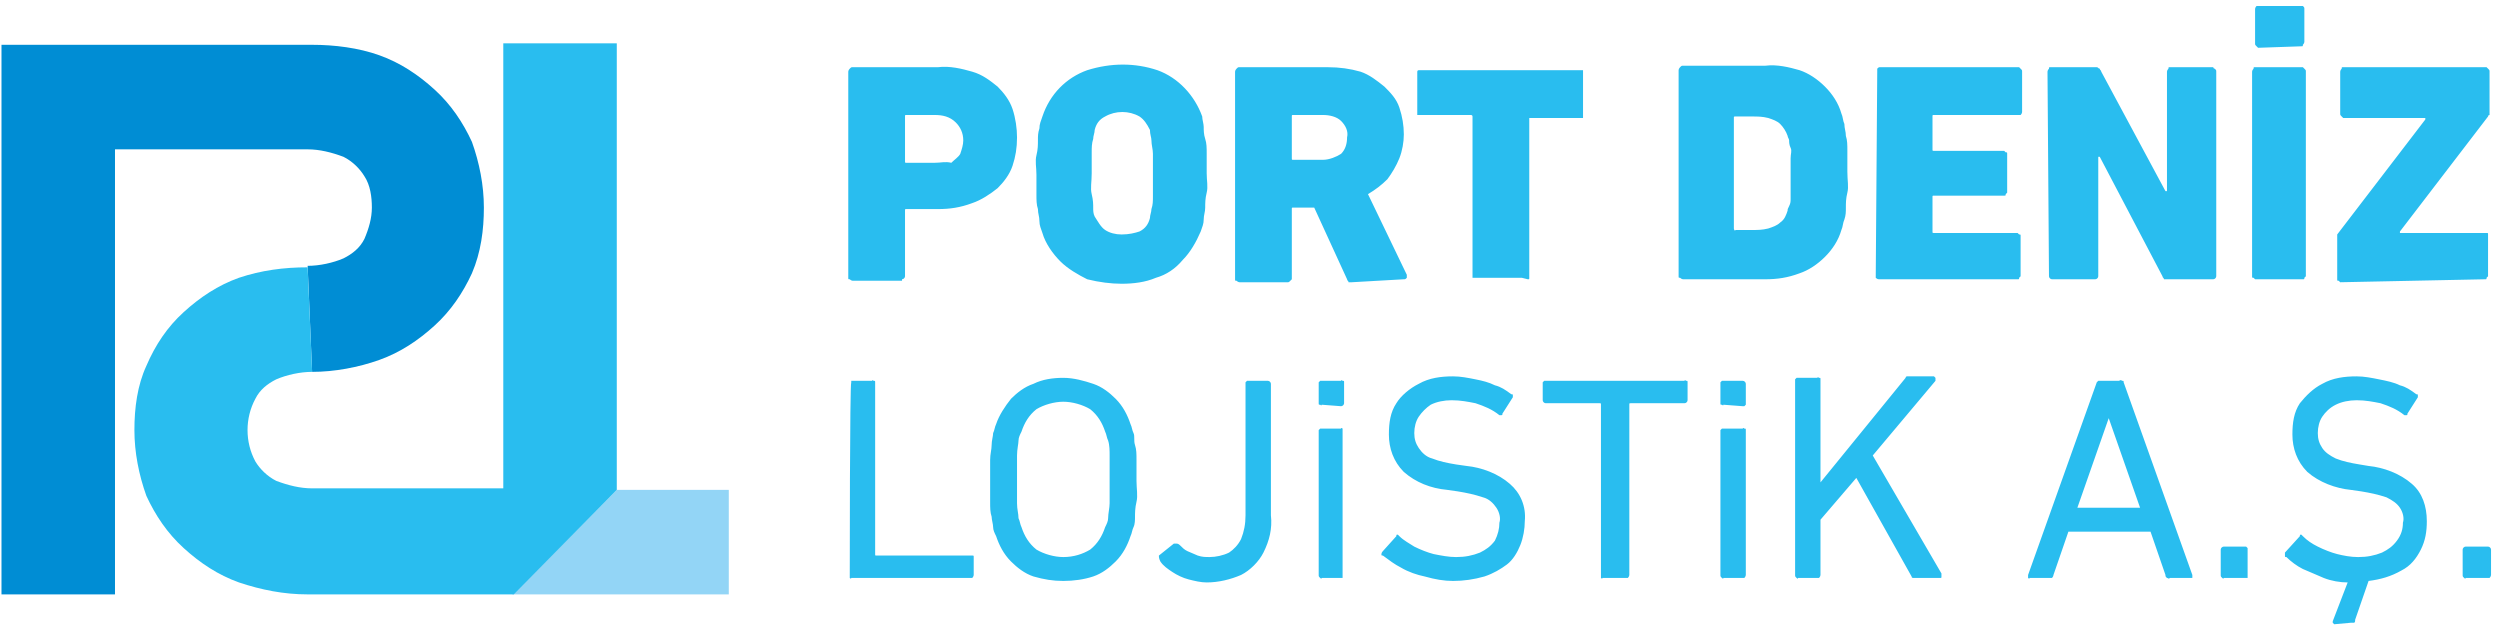
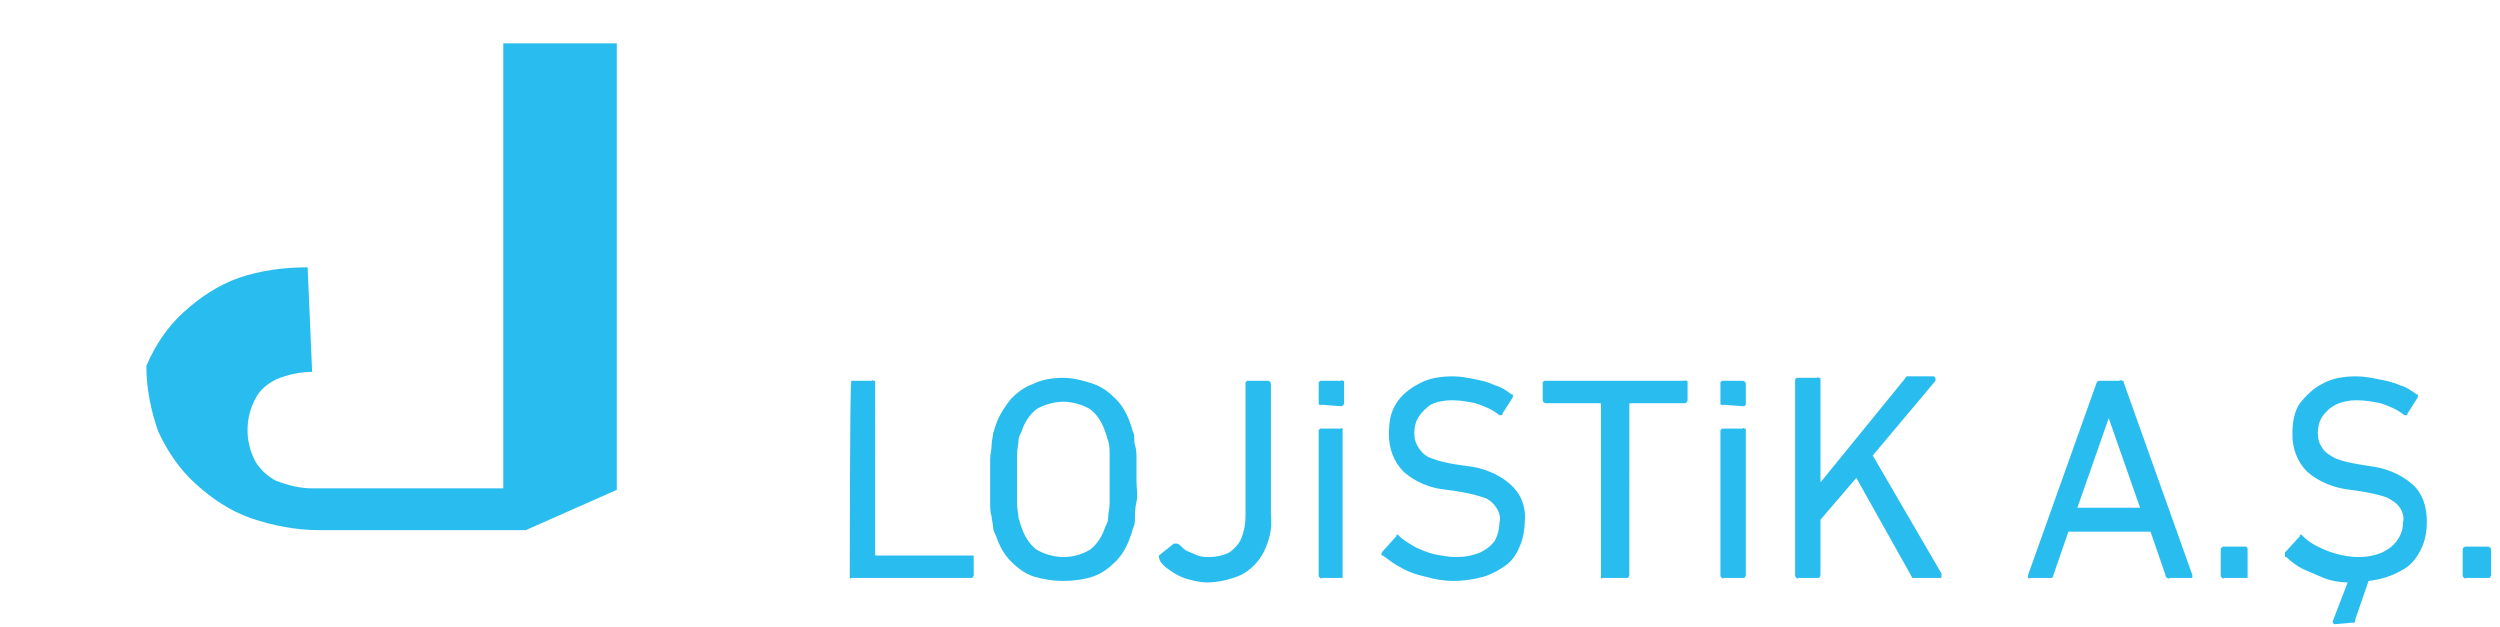
<svg xmlns="http://www.w3.org/2000/svg" version="1.1" id="katman_1" x="0px" y="0px" viewBox="0 0 167.4 42" style="enable-background:new 0 0 167.4 42;" xml:space="preserve">
  <style type="text/css">
	.st0{fill:none;}
	.st1{fill:#29BDEF;}
	.st2{fill:#008DD4;}
	.st3{fill:#93D5F6;}
</style>
  <g id="katman_2_00000109017457563998767270000011328200600508712097_">
    <g id="katman_1-2">
      <rect class="st0" width="167.4" height="42" />
-       <path class="st1" d="M60.4,18.7c0.1,0,0.2-0.1,0.2-0.2v-4.4c0-0.1,0-0.1,0.1-0.1h2.1c0.8,0,1.5-0.1,2.3-0.4c0.6-0.2,1.2-0.6,1.7-1    c0.4-0.4,0.8-0.9,1-1.5c0.2-0.6,0.3-1.2,0.3-1.9c0-0.6-0.1-1.3-0.3-1.9c-0.2-0.6-0.6-1.1-1-1.5c-0.5-0.4-1-0.8-1.7-1    c-0.7-0.2-1.5-0.4-2.3-0.3h-5.7c-0.1,0-0.1,0-0.2,0.1c0,0-0.1,0.1-0.1,0.2v13.8c0,0.1,0,0.1,0.1,0.1c0,0,0.1,0.1,0.2,0.1H60.4z     M62.6,10.9h-1.9c-0.1,0-0.1,0-0.1-0.1v-3c0-0.1,0-0.1,0.1-0.1h1.9c0.5,0,1,0.1,1.4,0.5c0.3,0.3,0.5,0.7,0.5,1.2    c0,0.3-0.1,0.6-0.2,0.9c-0.1,0.2-0.4,0.4-0.6,0.6C63.3,10.8,63,10.9,62.6,10.9L62.6,10.9z M75.1,19c0.8,0,1.6-0.1,2.3-0.4    c0.7-0.2,1.3-0.6,1.8-1.2c0.5-0.5,0.9-1.2,1.2-1.9c0.1-0.3,0.2-0.5,0.2-0.8s0.1-0.5,0.1-0.8s0-0.6,0.1-1s0-0.8,0-1.3s0-0.9,0-1.3    s0-0.7-0.1-1s-0.1-0.6-0.1-0.8S80.5,8,80.5,7.8c-0.5-1.4-1.6-2.6-3-3.1c-1.5-0.5-3.1-0.5-4.7,0c-1.4,0.5-2.5,1.6-3,3.1    c-0.1,0.3-0.2,0.5-0.2,0.8c-0.1,0.3-0.1,0.5-0.1,0.8c0,0.3,0,0.6-0.1,1s0,0.8,0,1.3s0,0.9,0,1.3s0,0.7,0.1,1    c0,0.3,0.1,0.5,0.1,0.8c0,0.3,0.1,0.5,0.2,0.8c0.2,0.7,0.7,1.4,1.2,1.9c0.5,0.5,1.2,0.9,1.8,1.2C73.6,18.9,74.4,19,75.1,19    L75.1,19z M75.1,15.7c-0.4,0-0.8-0.1-1.1-0.3c-0.3-0.2-0.5-0.6-0.7-0.9c-0.1-0.2-0.1-0.4-0.1-0.6c0-0.2,0-0.5-0.1-0.9s0-0.8,0-1.4    s0-1,0-1.4c0-0.3,0-0.6,0.1-0.9c0-0.2,0.1-0.4,0.1-0.6c0.1-0.4,0.3-0.7,0.7-0.9c0.7-0.4,1.6-0.4,2.3,0c0.3,0.2,0.5,0.5,0.7,0.9    C77,9,77.1,9.2,77.1,9.4c0,0.3,0.1,0.6,0.1,0.9c0,0.4,0,0.8,0,1.4s0,1,0,1.4s0,0.6-0.1,0.9c0,0.2-0.1,0.4-0.1,0.6    c-0.1,0.4-0.3,0.7-0.7,0.9C76,15.6,75.6,15.7,75.1,15.7L75.1,15.7z M94,18.7c0.1,0,0.1,0,0.2-0.1c0-0.1,0-0.1,0-0.2l-2.6-5.4    c0.5-0.3,0.9-0.6,1.3-1c0.3-0.4,0.6-0.9,0.8-1.4c0.2-0.5,0.3-1.1,0.3-1.6c0-0.6-0.1-1.2-0.3-1.8c-0.2-0.6-0.6-1-1-1.4    c-0.5-0.4-1-0.8-1.6-1c-0.7-0.2-1.4-0.3-2.2-0.3H83c-0.1,0-0.1,0-0.2,0.1c0,0-0.1,0.1-0.1,0.2v13.9c0,0.1,0,0.1,0.1,0.1    c0,0,0.1,0.1,0.2,0.1h3.2c0.1,0,0.1,0,0.2-0.1c0,0,0.1-0.1,0.1-0.1v-4.7c0-0.1,0-0.1,0.1-0.1H88l2.2,4.8c0,0.1,0.1,0.1,0.1,0.2    c0.1,0,0.1,0,0.2,0L94,18.7z M88.6,10.7h-2c-0.1,0-0.1,0-0.1-0.1V7.8c0-0.1,0-0.1,0.1-0.1h2c0.4,0,0.9,0.1,1.2,0.4    c0.3,0.3,0.5,0.7,0.4,1.1c0,0.4-0.1,0.8-0.4,1.1C89.5,10.5,89,10.7,88.6,10.7L88.6,10.7z M102.3,18.7L102.3,18.7L102.3,18.7    c0.1,0,0.1,0,0.1-0.1c0,0,0,0,0-0.1V7.9l0,0l0,0l0,0h3.6l0,0c0,0,0-0.1,0-0.1c0,0,0-0.1,0-0.1V4.8c0,0,0,0,0-0.1l0,0l0,0l0,0H106    H95c0,0-0.1,0-0.1,0.1c0,0,0,0.1,0,0.1v2.7c0,0,0,0,0,0.1l0,0l0,0l0,0h3.6c0,0,0.1,0,0.1,0.1c0,0,0,0.1,0,0.1v10.7c0,0,0,0,0,0    l0,0l0,0l0,0h3.3L102.3,18.7z M112.4,18.5c0,0.1,0,0.1,0.1,0.1c0,0,0.1,0.1,0.2,0.1h5.5c0.8,0,1.5-0.1,2.3-0.4    c0.6-0.2,1.2-0.6,1.7-1.1c0.5-0.5,0.9-1.1,1.1-1.8c0.1-0.2,0.1-0.5,0.2-0.7c0.1-0.3,0.1-0.5,0.1-0.8c0-0.3,0-0.6,0.1-1    s0-0.8,0-1.4s0-1,0-1.4s0-0.7-0.1-1c0-0.3-0.1-0.5-0.1-0.8c-0.1-0.2-0.1-0.5-0.2-0.7c-0.2-0.7-0.6-1.3-1.1-1.8    c-0.5-0.5-1.1-0.9-1.7-1.1c-0.7-0.2-1.5-0.4-2.3-0.3h-5.5c-0.1,0-0.1,0-0.2,0.1c0,0-0.1,0.1-0.1,0.2L112.4,18.5L112.4,18.5z     M116.1,15.3V7.9c0-0.1,0-0.1,0.1-0.1h1.1c0.4,0,0.7,0,1.1,0.1c0.3,0.1,0.6,0.2,0.8,0.4c0.2,0.2,0.4,0.5,0.5,0.8    c0,0.1,0.1,0.2,0.1,0.3s0,0.3,0.1,0.5s0,0.4,0,0.7s0,0.6,0,1s0,0.7,0,1s0,0.5,0,0.7s0,0.3-0.1,0.5s-0.1,0.2-0.1,0.3    c-0.1,0.3-0.2,0.6-0.5,0.8c-0.2,0.2-0.5,0.3-0.8,0.4c-0.4,0.1-0.7,0.1-1.1,0.1h-1.1C116.2,15.5,116.1,15.4,116.1,15.3L116.1,15.3z     M125.6,18.5c0,0,0,0.1,0,0.1c0,0,0.1,0.1,0.2,0.1h9.3c0.1,0,0.1,0,0.1-0.1c0,0,0.1-0.1,0.1-0.1v-2.7c0-0.1,0-0.1-0.1-0.1    c0,0-0.1-0.1-0.1-0.1h-5.6c-0.1,0-0.1,0-0.1-0.1c0,0,0,0,0,0v-2.3c0-0.1,0-0.1,0.1-0.1c0,0,0,0,0,0h4.7c0.1,0,0.1,0,0.1-0.1    c0,0,0.1-0.1,0.1-0.1v-2.6c0-0.1,0-0.1-0.1-0.1c0,0-0.1-0.1-0.1-0.1h-4.7c-0.1,0-0.1,0-0.1-0.1c0,0,0,0,0,0V7.8    c0-0.1,0-0.1,0.1-0.1h5.7c0,0,0.1,0,0.1,0c0,0,0.1-0.1,0.1-0.2V4.8c0-0.1,0-0.1-0.1-0.2c0,0-0.1-0.1-0.1-0.1h-9.3    c-0.1,0-0.1,0-0.2,0.1c0,0.1,0,0.1,0,0.2L125.6,18.5L125.6,18.5z M137.2,18.5c0,0.1,0.1,0.2,0.2,0.2l0,0h2.9    c0.1,0,0.2-0.1,0.2-0.2c0,0,0,0,0,0v-8h0.1l4.2,8c0,0.1,0.1,0.1,0.1,0.2c0.1,0,0.1,0,0.2,0h3.1c0.1,0,0.2-0.1,0.2-0.2c0,0,0,0,0,0    V4.8c0-0.1,0-0.1-0.1-0.2c0,0-0.1,0-0.1-0.1h-2.9c-0.1,0-0.1,0-0.1,0.1c0,0-0.1,0.1-0.1,0.2v8h-0.1l-4.3-8c0-0.1-0.1-0.1-0.1-0.2    c-0.1,0-0.1-0.1-0.2-0.1h-3.1c-0.1,0-0.1,0-0.1,0.1c0,0-0.1,0.1-0.1,0.2L137.2,18.5L137.2,18.5z M150.8,18.5c0,0.1,0,0.1,0.1,0.1    c0,0,0.1,0.1,0.1,0.1h3.2c0.1,0,0.1,0,0.1-0.1c0,0,0.1-0.1,0.1-0.1V4.8c0-0.1,0-0.1-0.1-0.2c0,0-0.1-0.1-0.1-0.1H151    c-0.1,0-0.1,0-0.1,0.1c0,0-0.1,0.1-0.1,0.2V18.5L150.8,18.5z M154.1,3.1c0.1,0,0.1,0,0.1-0.1c0,0,0.1-0.1,0.1-0.2V0.6    c0-0.1,0-0.1-0.1-0.2c0,0-0.1,0-0.1,0h-2.9c0,0-0.1,0-0.1,0c0,0-0.1,0.1-0.1,0.2v2.3c0,0.1,0,0.1,0.1,0.2c0,0,0.1,0.1,0.1,0.1    L154.1,3.1z M166.4,18.7c0.1,0,0.1,0,0.1-0.1c0,0,0.1-0.1,0.1-0.1v-2.8c0-0.1,0-0.1-0.1-0.1c0,0-0.1,0-0.1,0h-5.7v-0.1l5.9-7.7    c0,0,0-0.1,0.1-0.1c0,0,0-0.1,0-0.1V4.8c0-0.1,0-0.1-0.1-0.2c0,0-0.1-0.1-0.1-0.1h-9.6c-0.1,0-0.1,0-0.1,0.1c0,0-0.1,0.1-0.1,0.2    v2.8c0,0.1,0,0.1,0.1,0.2c0,0,0.1,0.1,0.1,0.1h5.5v0.1l-5.9,7.7c0,0,0,0.1,0,0.1c0,0,0,0.1,0,0.1v2.8c0,0.1,0,0.1,0.1,0.1    c0,0,0.1,0.1,0.1,0.1L166.4,18.7z" />
      <path class="st1" d="M164.9,38.5c0,0.1,0,0.1,0.1,0.2c0,0,0.1,0.1,0.1,0h1.5c0.1,0,0.1,0,0.1,0c0,0,0.1-0.1,0.1-0.2v-1.7    c0-0.1-0.1-0.2-0.2-0.2h-1.5c-0.1,0-0.2,0.1-0.2,0.2C164.9,36.8,164.9,38.5,164.9,38.5z M157.4,41.7c0.1,0,0.1,0,0.2,0    c0.1,0,0.1-0.1,0.1-0.2l0.9-2.6c0.8-0.1,1.5-0.3,2.2-0.7c0.6-0.3,1-0.8,1.3-1.4c0.3-0.6,0.4-1.2,0.4-1.9c0-1-0.3-1.9-1-2.5    c-0.8-0.7-1.9-1.1-2.9-1.2l-0.6-0.1c-0.6-0.1-1.1-0.2-1.6-0.4c-0.4-0.2-0.7-0.4-0.9-0.7c-0.2-0.3-0.3-0.6-0.3-1    c0-0.4,0.1-0.8,0.3-1.1c0.2-0.3,0.5-0.6,0.9-0.8c0.4-0.2,0.9-0.3,1.4-0.3c0.6,0,1.1,0.1,1.6,0.2c0.6,0.2,1.1,0.4,1.6,0.8    c0,0,0.1,0,0.1,0c0.1,0,0.1,0,0.1-0.1l0.7-1.1c0,0,0-0.1,0-0.1c0-0.1,0-0.1-0.1-0.1c-0.4-0.3-0.7-0.5-1.1-0.6    c-0.4-0.2-0.9-0.3-1.4-0.4c-0.5-0.1-1-0.2-1.5-0.2c-0.8,0-1.6,0.1-2.3,0.5c-0.6,0.3-1.1,0.8-1.5,1.3c-0.4,0.6-0.5,1.3-0.5,2.1    c0,0.9,0.3,1.8,1,2.5c0.8,0.7,1.9,1.1,2.9,1.2l0.7,0.1c0.6,0.1,1.1,0.2,1.7,0.4c0.4,0.2,0.7,0.4,0.9,0.7c0.2,0.3,0.3,0.7,0.2,1    c0,0.4-0.1,0.8-0.4,1.2c-0.3,0.4-0.6,0.6-1,0.8c-0.5,0.2-1,0.3-1.6,0.3c-0.5,0-1-0.1-1.4-0.2c-0.4-0.1-0.9-0.3-1.3-0.5    c-0.4-0.2-0.7-0.4-1-0.7c0,0-0.1-0.1-0.1-0.1c-0.1,0-0.1,0-0.1,0.1L153,37c0,0,0,0.1,0,0.2c0,0.1,0,0.1,0.1,0.1    c0.3,0.3,0.7,0.6,1.1,0.8c0.5,0.2,0.9,0.4,1.4,0.6c0.5,0.2,1.1,0.3,1.6,0.3l-1,2.6c0,0,0,0.1,0,0.1c0,0,0.1,0.1,0.1,0.1    L157.4,41.7z M148.7,38.5c0,0.1,0,0.1,0.1,0.2c0,0,0.1,0.1,0.1,0h1.5c0.1,0,0.1,0,0.1,0c0,0,0-0.1,0-0.2v-1.7c0,0,0-0.1,0-0.1    c0,0-0.1-0.1-0.1-0.1h-1.5c-0.1,0-0.2,0.1-0.2,0.2C148.7,36.8,148.7,38.5,148.7,38.5z M139.1,34l2.1-6l0,0l2.1,6H139.1z     M135.8,38.5c0,0,0,0.1,0,0.2c0,0,0.1,0.1,0.1,0h1.4c0.1,0,0.1,0,0.1,0c0,0,0.1-0.1,0.1-0.2l1-2.9h5.5l1,2.9c0,0.1,0,0.1,0.1,0.2    c0.1,0,0.1,0.1,0.2,0h1.4c0,0,0.1,0,0.1,0c0,0,0-0.1,0-0.2l-4.6-12.9c0-0.1,0-0.1-0.1-0.1c0,0-0.1-0.1-0.2,0h-1.3    c-0.1,0-0.1,0-0.1,0c0,0-0.1,0.1-0.1,0.1L135.8,38.5L135.8,38.5z M120.2,38.5c0,0.1,0,0.1,0.1,0.2c0,0,0.1,0.1,0.1,0h1.3    c0.1,0,0.1,0,0.1,0c0,0,0.1-0.1,0.1-0.2v-3.7l2.4-2.8l3.7,6.6c0,0.1,0.1,0.1,0.1,0.1c0.1,0,0.1,0,0.2,0h1.6c0.1,0,0.1,0,0.1-0.1    c0,0,0-0.1,0-0.2l-4.6-7.9l4.2-5c0-0.1,0-0.1,0-0.2c0,0-0.1-0.1-0.1-0.1h-1.6c-0.1,0-0.1,0-0.2,0c-0.1,0-0.1,0.1-0.1,0.1l-5.7,7    v-6.9c0-0.1,0-0.1-0.1-0.1c0,0-0.1-0.1-0.1,0h-1.3c-0.1,0-0.1,0-0.1,0c0,0-0.1,0.1-0.1,0.1L120.2,38.5L120.2,38.5z M108.9,38.7    c0.1,0,0.1,0,0.1,0c0,0,0.1-0.1,0.1-0.2V27.1c0-0.1,0-0.1,0.1-0.1c0,0,0,0,0,0h3.6c0.1,0,0.2-0.1,0.2-0.2v-1.2    c0-0.1,0-0.1-0.1-0.1c0,0-0.1-0.1-0.1,0h-9.3c-0.1,0-0.1,0-0.1,0c0,0-0.1,0.1-0.1,0.1v1.2c0,0.1,0.1,0.2,0.2,0.2h3.6    c0.1,0,0.1,0,0.1,0.1c0,0,0,0,0,0v11.4c0,0,0,0.1,0,0.2c0,0,0.1,0.1,0.1,0L108.9,38.7z M97.3,38.9c0.7,0,1.4-0.1,2.1-0.3    c0.6-0.2,1.1-0.5,1.5-0.8c0.4-0.3,0.7-0.8,0.9-1.3c0.2-0.5,0.3-1.1,0.3-1.6c0.1-1-0.3-1.9-1-2.5c-0.8-0.7-1.9-1.1-2.9-1.2    l-0.7-0.1c-0.6-0.1-1.1-0.2-1.6-0.4c-0.4-0.1-0.7-0.4-0.9-0.7c-0.2-0.3-0.3-0.6-0.3-1c0-0.4,0.1-0.8,0.3-1.1    c0.2-0.3,0.5-0.6,0.8-0.8c0.4-0.2,0.9-0.3,1.4-0.3c0.6,0,1.1,0.1,1.6,0.2c0.6,0.2,1.1,0.4,1.6,0.8c0,0,0.1,0,0.1,0    c0.1,0,0.1,0,0.1-0.1l0.7-1.1c0,0,0-0.1,0-0.1c0-0.1,0-0.1-0.1-0.1c-0.4-0.3-0.7-0.5-1.1-0.6c-0.4-0.2-0.8-0.3-1.3-0.4    c-0.5-0.1-1-0.2-1.5-0.2c-0.8,0-1.6,0.1-2.3,0.5c-0.6,0.3-1.2,0.8-1.5,1.3c-0.4,0.6-0.5,1.3-0.5,2.1c0,0.9,0.3,1.8,1,2.5    c0.8,0.7,1.8,1.1,2.9,1.2l0.7,0.1c0.6,0.1,1.1,0.2,1.7,0.4c0.4,0.1,0.7,0.4,0.9,0.7c0.2,0.3,0.3,0.7,0.2,1c0,0.4-0.1,0.8-0.3,1.2    c-0.3,0.4-0.6,0.6-1,0.8c-0.5,0.2-1,0.3-1.6,0.3c-0.5,0-1-0.1-1.5-0.2c-0.4-0.1-0.9-0.3-1.3-0.5c-0.3-0.2-0.7-0.4-1-0.7    c0,0-0.1-0.1-0.1-0.1c-0.1,0-0.1,0-0.1,0.1l-0.9,1c0,0-0.1,0.1-0.1,0.2c0,0.1,0,0.1,0.1,0.1c0.4,0.3,0.8,0.6,1.2,0.8    c0.5,0.3,1.1,0.5,1.6,0.6C96.1,38.8,96.7,38.9,97.3,38.9L97.3,38.9z M89.8,27.2c0.1,0,0.2-0.1,0.2-0.2v-1.4c0-0.1,0-0.1-0.1-0.1    c0,0-0.1-0.1-0.1,0h-1.3c-0.1,0-0.1,0-0.1,0c0,0-0.1,0.1-0.1,0.1V27c0,0.1,0,0.1,0.1,0.1c0,0,0.1,0.1,0.1,0L89.8,27.2z M88.3,38.5    c0,0.1,0,0.1,0.1,0.2c0,0,0.1,0.1,0.1,0h1.3c0.1,0,0.1,0,0.1,0c0,0,0-0.1,0-0.2v-9.7c0,0,0-0.1,0-0.1c0,0-0.1-0.1-0.1,0h-1.3    c-0.1,0-0.1,0-0.1,0c0,0-0.1,0.1-0.1,0.1C88.3,28.8,88.3,38.5,88.3,38.5z M77.7,37.6c0.2,0.3,0.5,0.5,0.8,0.7    c0.3,0.2,0.7,0.4,1.1,0.5c0.4,0.1,0.8,0.2,1.2,0.2c0.8,0,1.6-0.2,2.3-0.5c0.6-0.3,1.2-0.9,1.5-1.5c0.4-0.8,0.6-1.6,0.5-2.5v-8.8    c0-0.1-0.1-0.2-0.2-0.2c0,0,0,0,0,0h-1.3c-0.1,0-0.1,0-0.1,0c0,0-0.1,0.1-0.1,0.1v8.9c0,0.6-0.1,1.1-0.3,1.6    c-0.2,0.4-0.5,0.7-0.8,0.9c-0.4,0.2-0.9,0.3-1.3,0.3c-0.3,0-0.5,0-0.8-0.1c-0.2-0.1-0.5-0.2-0.7-0.3c-0.2-0.1-0.3-0.2-0.5-0.4    c0,0-0.1-0.1-0.2-0.1c0,0-0.1,0-0.2,0l-1,0.8C77.6,37.3,77.6,37.4,77.7,37.6C77.6,37.5,77.6,37.5,77.7,37.6L77.7,37.6z M71.2,37.3    c-0.6,0-1.3-0.2-1.8-0.5c-0.5-0.4-0.8-0.9-1-1.5c-0.1-0.2-0.1-0.4-0.2-0.6c0-0.3-0.1-0.6-0.1-1s0-1,0-1.6s0-1.2,0-1.6    s0.1-0.8,0.1-1c0-0.2,0.1-0.4,0.2-0.6c0.2-0.6,0.5-1.1,1-1.5c0.5-0.3,1.2-0.5,1.8-0.5c0.6,0,1.3,0.2,1.8,0.5    c0.5,0.4,0.8,0.9,1,1.5c0.1,0.2,0.1,0.4,0.2,0.6c0.1,0.3,0.1,0.7,0.1,1c0,0.4,0,1,0,1.6s0,1.2,0,1.6c0,0.3-0.1,0.7-0.1,1    c0,0.2-0.1,0.4-0.2,0.6c-0.2,0.6-0.5,1.1-1,1.5C72.5,37.1,71.9,37.3,71.2,37.3z M71.2,38.9c0.7,0,1.4-0.1,2-0.3    c0.6-0.2,1.1-0.6,1.5-1c0.5-0.5,0.8-1.1,1-1.7c0.1-0.2,0.1-0.4,0.2-0.6s0.1-0.5,0.1-0.7s0-0.6,0.1-1s0-0.9,0-1.4s0-1,0-1.4    s0-0.7-0.1-1S76,29.2,75.9,29s-0.1-0.4-0.2-0.6c-0.2-0.6-0.5-1.2-1-1.7c-0.4-0.4-0.9-0.8-1.5-1c-0.6-0.2-1.3-0.4-2-0.4    c-0.7,0-1.4,0.1-2,0.4c-0.6,0.2-1.1,0.6-1.5,1c-0.4,0.5-0.8,1.1-1,1.7c-0.1,0.2-0.1,0.4-0.2,0.6c0,0.2-0.1,0.5-0.1,0.8    c0,0.3-0.1,0.6-0.1,1s0,0.9,0,1.4c0,0.5,0,1,0,1.4s0,0.7,0.1,1c0,0.2,0.1,0.5,0.1,0.7c0,0.2,0.1,0.4,0.2,0.6    c0.2,0.6,0.5,1.2,1,1.7c0.4,0.4,0.9,0.8,1.5,1C69.9,38.8,70.5,38.9,71.2,38.9z M56.9,38.5c0,0.1,0,0.1,0,0.2c0,0,0.1,0.1,0.1,0h8    c0.1,0,0.1,0,0.1,0c0,0,0.1-0.1,0.1-0.2v-1.2c0-0.1,0-0.1-0.1-0.1c0,0-0.1,0-0.1,0h-6.3c-0.1,0-0.1,0-0.1-0.1c0,0,0,0,0,0V25.6    c0-0.1,0-0.1-0.1-0.1c0,0-0.1-0.1-0.1,0h-1.3c-0.1,0-0.1,0-0.1,0c0,0,0,0.1,0,0.1C56.9,25.6,56.9,38.5,56.9,38.5z M116.7,27.2    c0.1,0,0.1,0,0.1,0c0,0,0.1-0.1,0.1-0.1v-1.4c0-0.1-0.1-0.2-0.2-0.2c0,0,0,0,0,0h-1.3c-0.1,0-0.1,0-0.1,0c0,0-0.1,0.1-0.1,0.1V27    c0,0.1,0,0.1,0.1,0.1c0,0,0.1,0.1,0.1,0L116.7,27.2z M115.2,38.5c0,0.1,0,0.1,0.1,0.2c0,0,0.1,0.1,0.1,0h1.3c0.1,0,0.1,0,0.1,0    c0,0,0.1-0.1,0.1-0.2v-9.7c0-0.1,0-0.1-0.1-0.1c0,0-0.1-0.1-0.1,0h-1.3c-0.1,0-0.1,0-0.1,0c0,0-0.1,0.1-0.1,0.1V38.5z" />
-       <path class="st2" d="M25.4,24.1c1.4-0.5,2.6-1.3,3.7-2.3c1.1-1,1.9-2.2,2.5-3.5c0.6-1.4,0.8-2.9,0.8-4.4c0-1.5-0.3-3-0.8-4.4    C31,8.2,30.2,7,29.1,6c-1.1-1-2.3-1.8-3.7-2.3C24,3.2,22.4,3,20.9,3H0.1v36.8h7.6V10h12.9c0.8,0,1.6,0.2,2.4,0.5    c0.6,0.3,1.1,0.8,1.4,1.3c0.4,0.6,0.5,1.4,0.5,2.1c0,0.7-0.2,1.4-0.5,2.1c-0.3,0.6-0.8,1-1.4,1.3c-0.7,0.3-1.6,0.5-2.4,0.5    l0.3,7.1C22.4,24.9,24,24.6,25.4,24.1z" />
-       <polygon class="st3" points="48.8,32.8 41.3,32.8 34.3,39.8 48.8,39.8   " />
-       <path class="st1" d="M41.3,32.8V2.9h-7.6v29.8H20.9c-0.8,0-1.6-0.2-2.4-0.5c-0.6-0.3-1.1-0.8-1.4-1.3c-0.7-1.3-0.7-2.9,0-4.2    c0.3-0.6,0.8-1,1.4-1.3c0.7-0.3,1.6-0.5,2.4-0.5l-0.3-7c-1.6,0-3.1,0.2-4.6,0.7c-1.4,0.5-2.6,1.3-3.7,2.3c-1.1,1-1.9,2.2-2.5,3.6    C9.2,25.8,9,27.3,9,28.8c0,1.5,0.3,3,0.8,4.4c0.6,1.3,1.4,2.5,2.5,3.5c1.1,1,2.3,1.8,3.7,2.3c1.5,0.5,3,0.8,4.6,0.8h13.8    L41.3,32.8L41.3,32.8z" />
+       <path class="st1" d="M41.3,32.8V2.9h-7.6v29.8H20.9c-0.8,0-1.6-0.2-2.4-0.5c-0.6-0.3-1.1-0.8-1.4-1.3c-0.7-1.3-0.7-2.9,0-4.2    c0.3-0.6,0.8-1,1.4-1.3c0.7-0.3,1.6-0.5,2.4-0.5l-0.3-7c-1.6,0-3.1,0.2-4.6,0.7c-1.4,0.5-2.6,1.3-3.7,2.3c-1.1,1-1.9,2.2-2.5,3.6    c0,1.5,0.3,3,0.8,4.4c0.6,1.3,1.4,2.5,2.5,3.5c1.1,1,2.3,1.8,3.7,2.3c1.5,0.5,3,0.8,4.6,0.8h13.8    L41.3,32.8L41.3,32.8z" />
    </g>
  </g>
</svg>